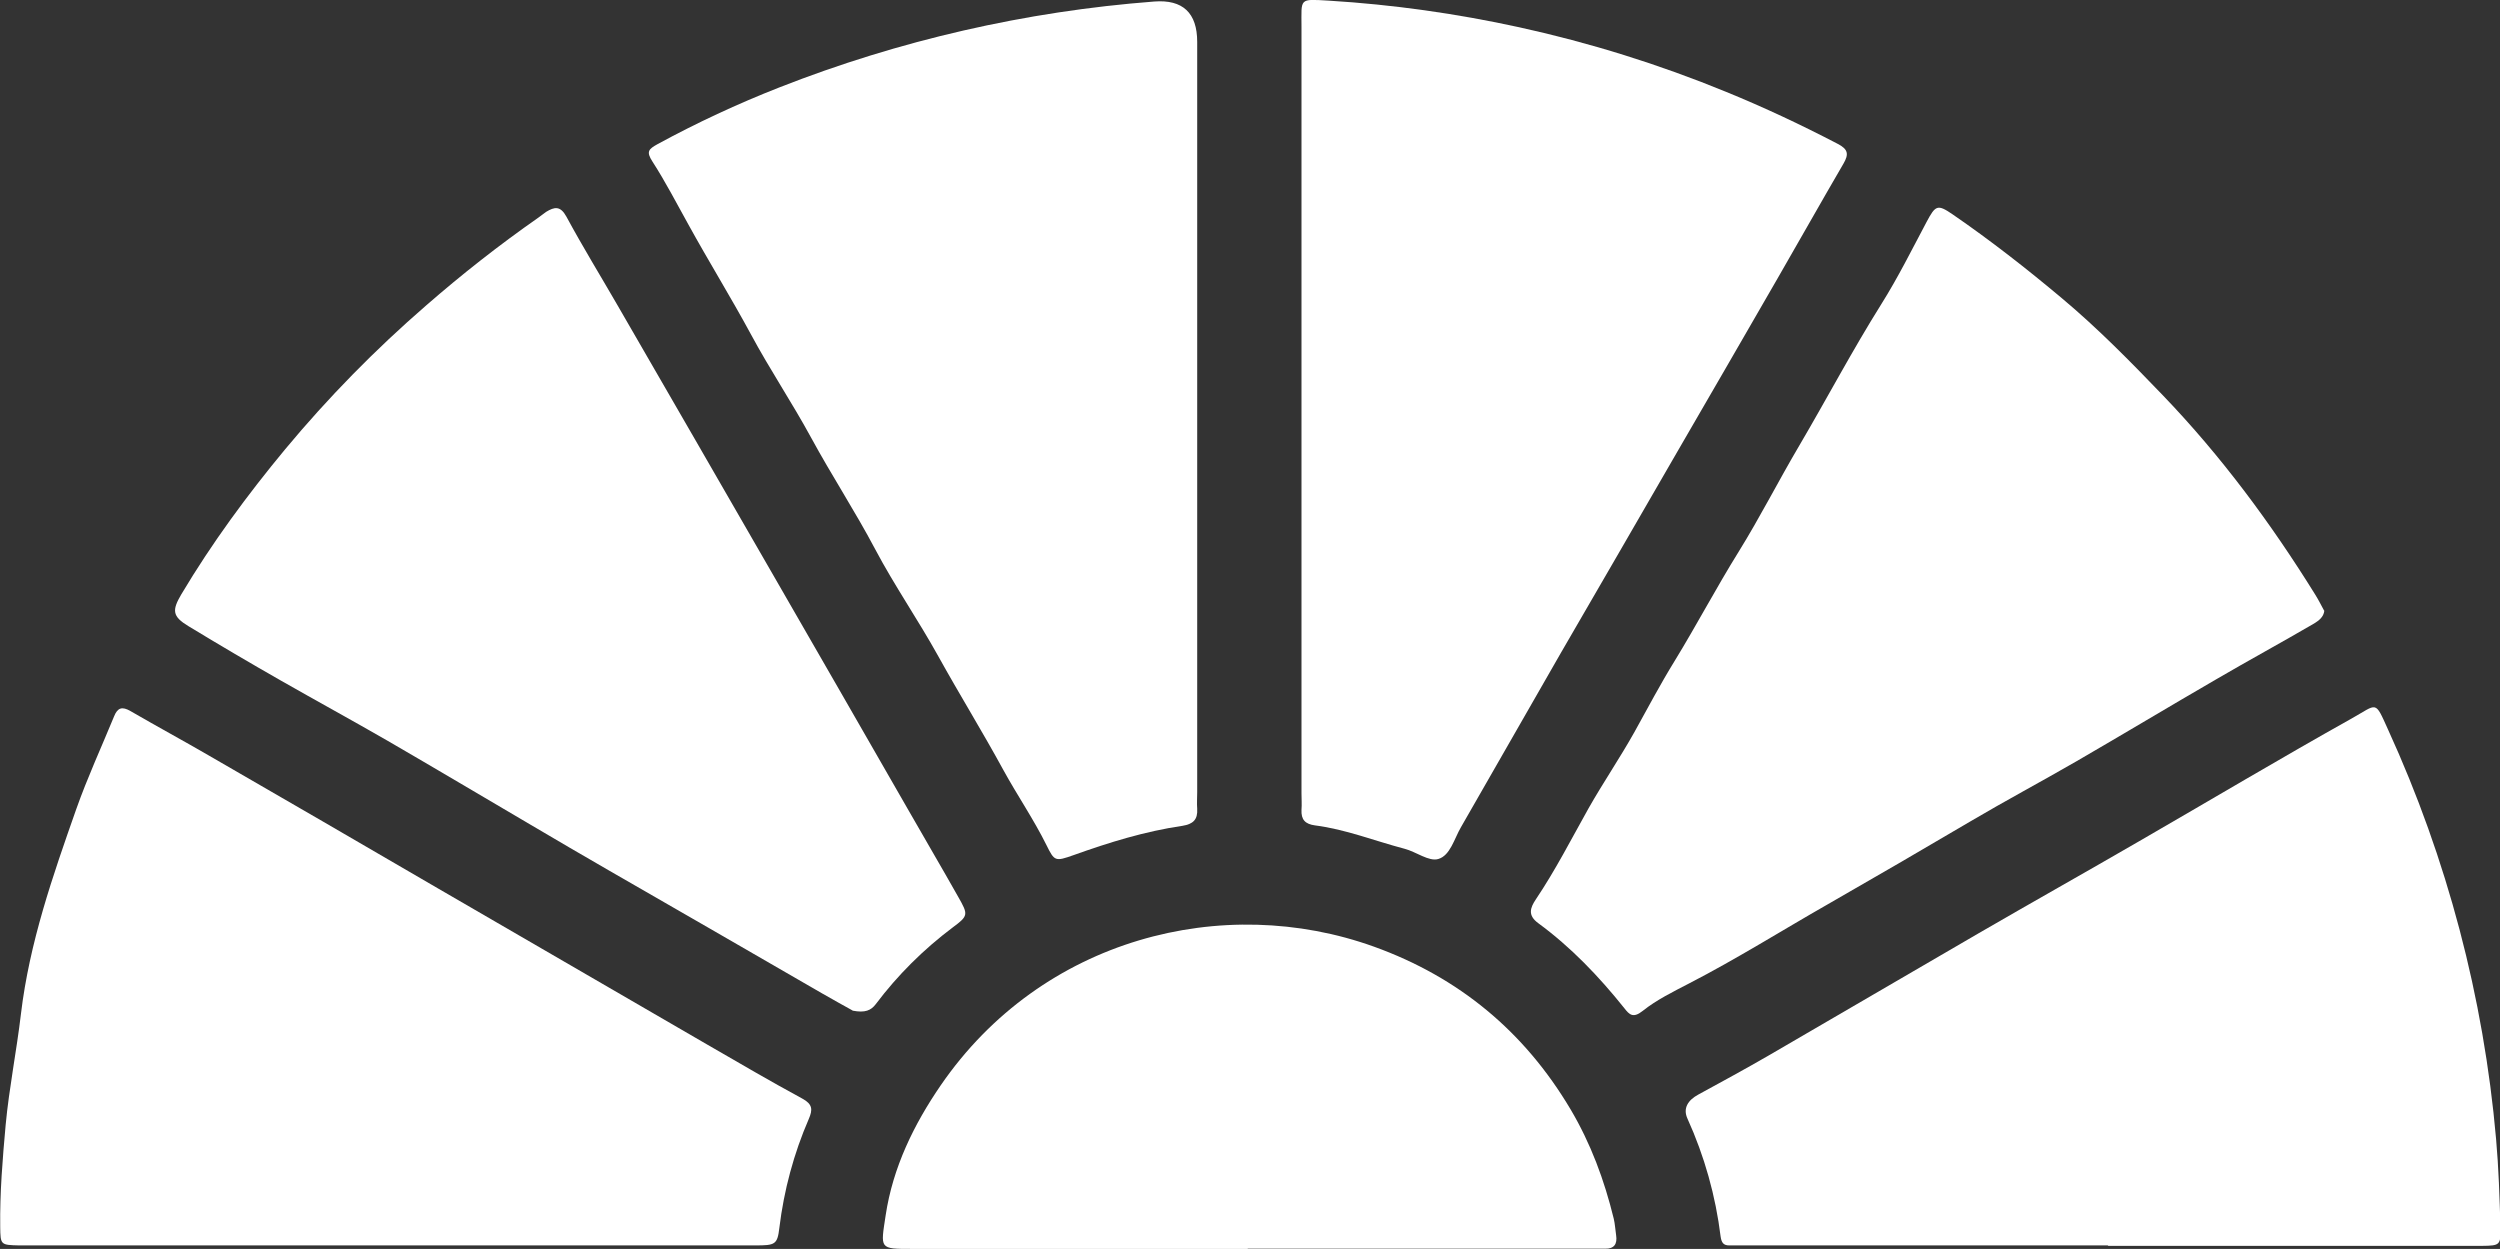
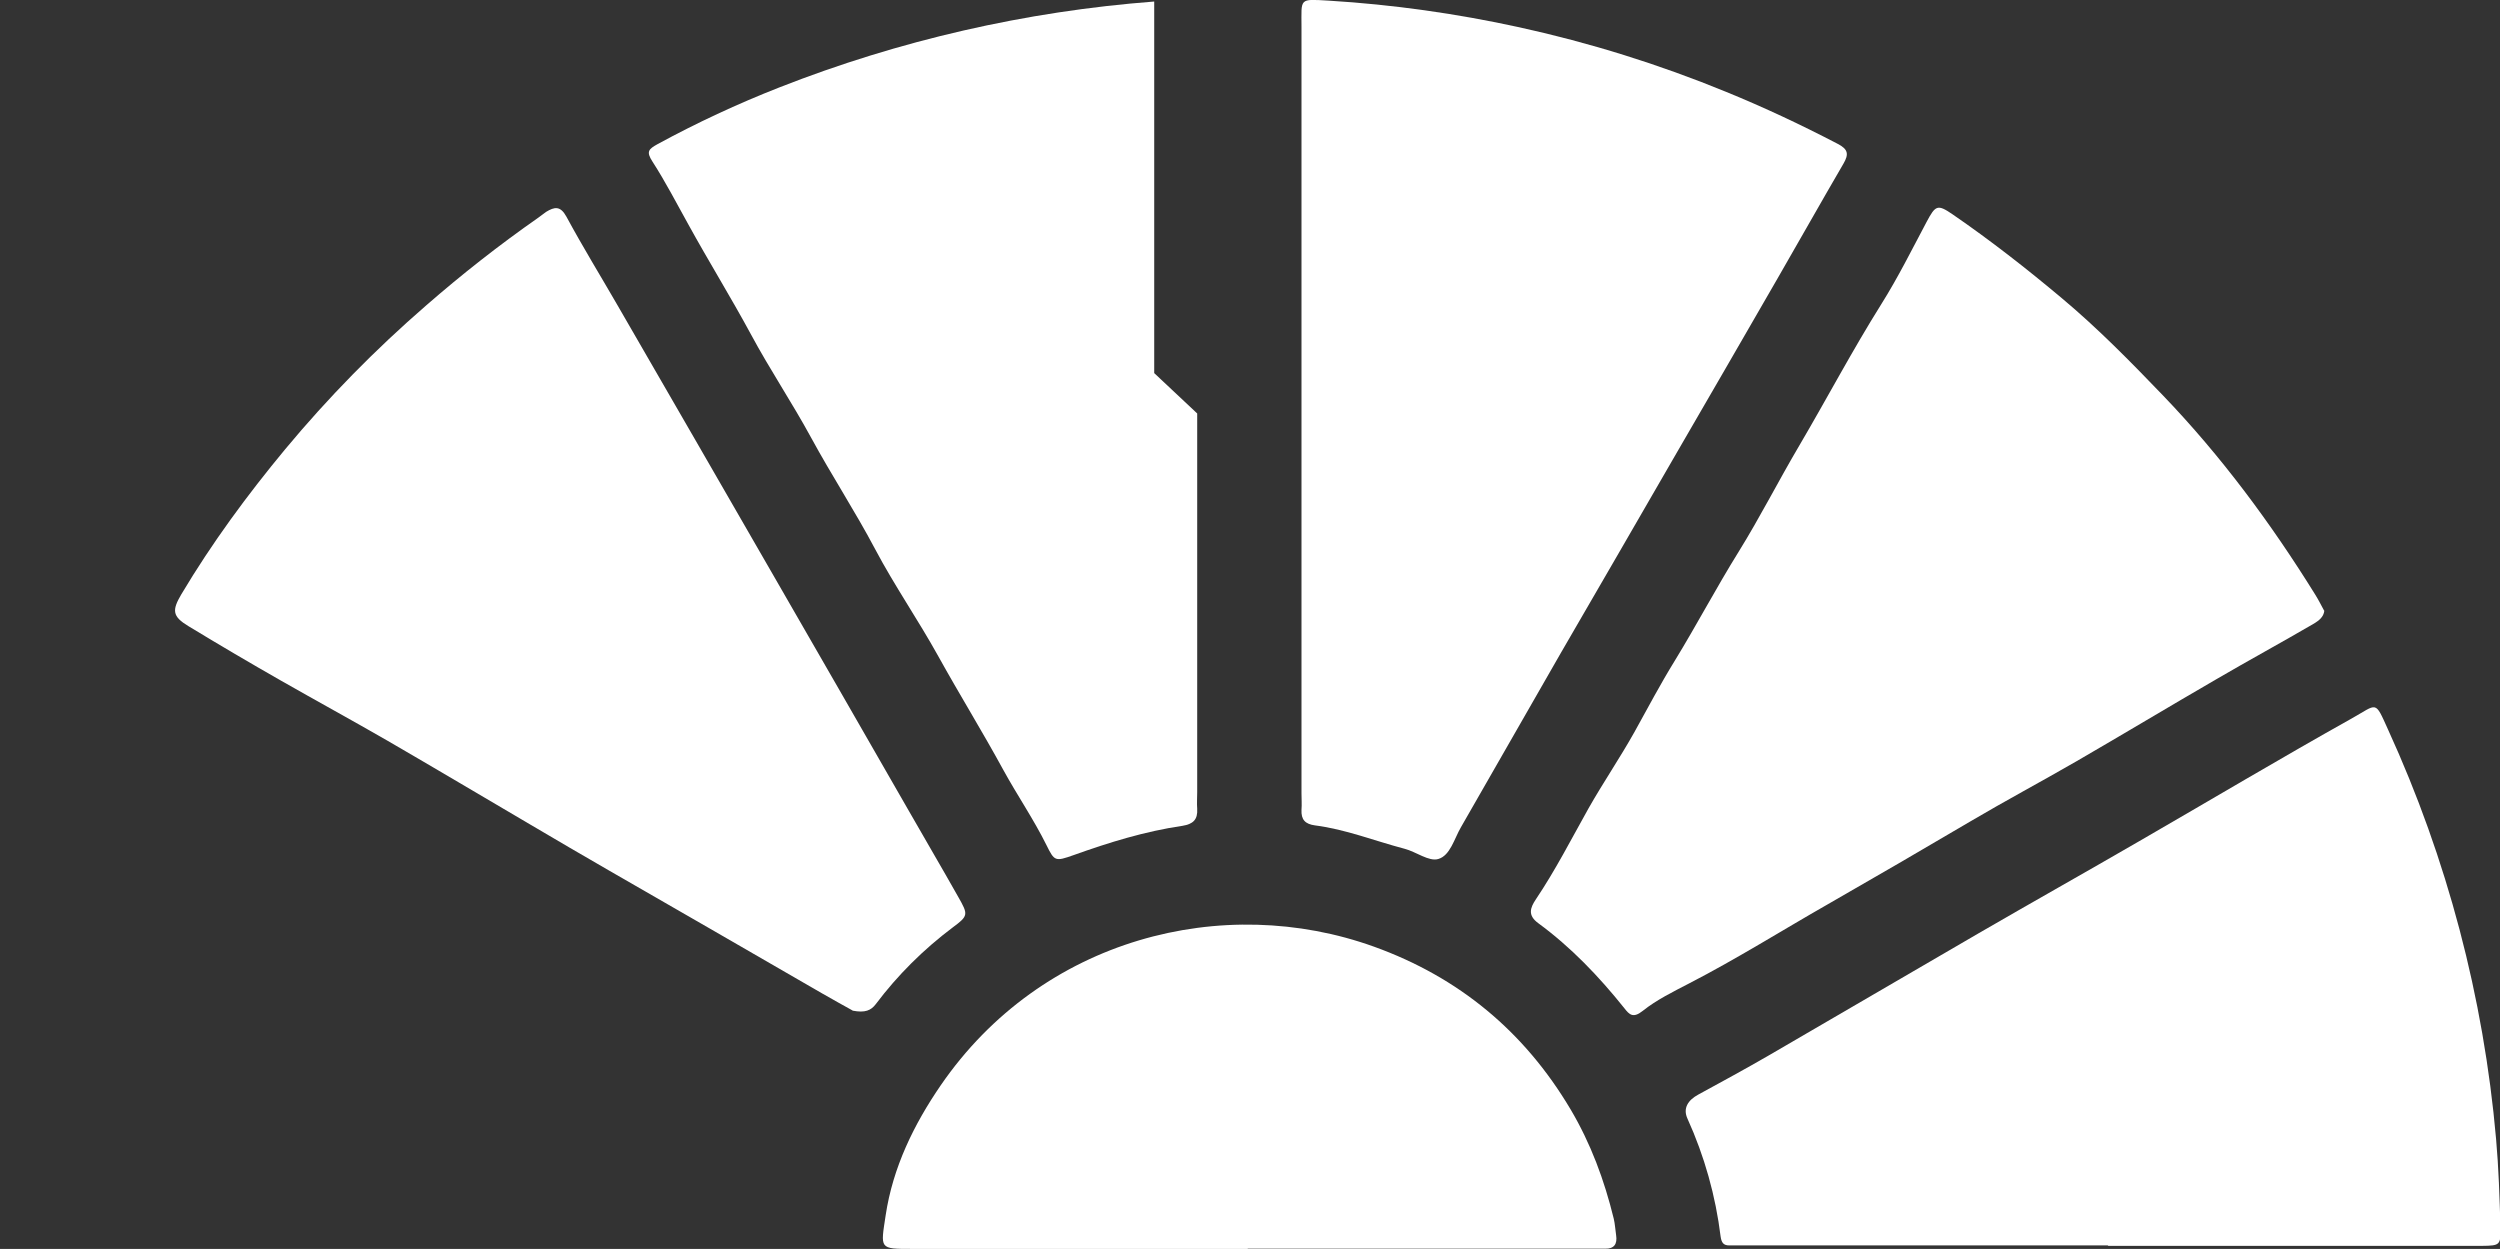
<svg xmlns="http://www.w3.org/2000/svg" id="Calque_1" data-name="Calque 1" version="1.1" viewBox="0 0 1145.8 572.4">
  <rect x="0" y="0" width="1145.8" height="572.4" fill="#333333" stroke="none" />
  <defs>
    <style>
      .cls-1 {
        fill: #fff;
        isolation: isolate;
        stroke-width: 0px;
      }
    </style>
  </defs>
  <g id="forme_logo" data-name="forme logo">
-     <path id="Tracé_2" data-name="Tracé 2" class="cls-1" d="M548.7,189.5v173.6c0,2.5-.2,5.1,0,7.6.3,5-1.9,7-6.8,7.8-17.1,2.5-33.6,7.6-49.8,13.4-8.5,3-8.8,2.9-12.5-4.6-5.9-11.9-13.4-22.8-19.8-34.5-9.6-17.6-20.1-34.6-29.8-52.1-9.2-16.6-20-32.2-28.9-49-9.2-17.4-20-33.9-29.4-51.2-8.7-16-18.9-31.2-27.5-47.2-9.2-17-19.4-33.5-28.7-50.4-5.4-9.7-10.5-19.6-16.5-28.9-3-4.6-1.6-5.7,2.3-7.9,18-9.8,36.7-18.5,55.8-26C412.1,18.5,470.1,5.2,529,.7c13.1-1,19.7,5.2,19.7,18.5v170.3" />
+     <path id="Tracé_2" data-name="Tracé 2" class="cls-1" d="M548.7,189.5v173.6c0,2.5-.2,5.1,0,7.6.3,5-1.9,7-6.8,7.8-17.1,2.5-33.6,7.6-49.8,13.4-8.5,3-8.8,2.9-12.5-4.6-5.9-11.9-13.4-22.8-19.8-34.5-9.6-17.6-20.1-34.6-29.8-52.1-9.2-16.6-20-32.2-28.9-49-9.2-17.4-20-33.9-29.4-51.2-8.7-16-18.9-31.2-27.5-47.2-9.2-17-19.4-33.5-28.7-50.4-5.4-9.7-10.5-19.6-16.5-28.9-3-4.6-1.6-5.7,2.3-7.9,18-9.8,36.7-18.5,55.8-26C412.1,18.5,470.1,5.2,529,.7v170.3" />
    <path id="Tracé_3" data-name="Tracé 3" class="cls-1" d="M596.5,189V12.2c0-13.1-1.3-12.7,12.5-11.9,29.4,1.8,58.5,5.9,87.3,12.2,32.4,7.1,64.1,17,94.8,29.6,17.4,7.1,34.4,15.1,51.1,23.8,4.9,2.5,5.2,4.8,2.7,9.1-10.2,17.5-20.1,35.1-30.2,52.6-15.3,26.6-30.7,53.1-46.1,79.7-17.7,30.6-35.4,61.3-53.2,91.9-15.3,26.6-30.5,53.3-45.8,79.9-3.1,5.3-4.9,13-10.4,14.6-4.3,1.3-10.1-3.3-15.5-4.7-13.7-3.6-26.9-8.9-41-10.7-4.5-.6-6.4-2.6-6.2-7.1.2-2.5,0-5.1,0-7.6v-174.6" />
    <path id="Tracé_4" data-name="Tracé 4" class="cls-1" d="M390.7,463.1c-3.4-1.9-8.7-4.8-13.9-7.8-17.2-9.9-34.4-19.9-51.6-29.8-15.4-8.9-30.8-17.7-46.2-26.6-12-6.9-23.9-13.9-35.8-20.9-21.8-12.8-43.5-25.7-65.4-38.4-16.3-9.4-32.8-18.4-49.1-27.7-14.2-8.1-28.3-16.4-42.3-24.9-7.5-4.5-7.6-7.3-3.3-14.6,14-23.5,30.2-45.5,47.6-66.5,19.7-23.7,41.3-45.7,64.6-65.9,16.4-14.3,33.6-27.8,51.5-40.3,1.2-.8,2.3-1.8,3.5-2.6,3.8-2.3,6.5-2.9,9.3,2.2,7.4,13.7,15.5,26.9,23.3,40.4,23.9,41.3,47.7,82.6,71.5,123.9,20.6,35.7,41.1,71.4,61.6,107.1,7.7,13.5,15.6,26.9,23.2,40.4,4.6,8.1,4.7,8.6-2.6,14-13.3,10-25.2,21.8-35.2,35.1-2.2,2.9-4.9,4.1-10.6,3" />
    <path id="Tracé_5" data-name="Tracé 5" class="cls-1" d="M1065.3,279.8c-.3,3.1-2.7,4.7-4.6,5.9-14.9,8.7-30,16.9-44.9,25.6-21.4,12.4-42.7,25.2-64.1,37.6-16.1,9.3-32.6,18.1-48.7,27.6-21.7,12.8-43.4,25.4-65.2,37.9-21.2,12.1-41.9,25.1-63.6,36.3-7.3,3.8-14.9,7.5-21.3,12.6-4.4,3.5-6.1,1.8-8.5-1.3-11.6-14.5-24.4-27.9-39.4-38.9-4.9-3.6-3.7-7-1.1-10.9,9-13.4,16.3-27.7,24.2-41.8,6.7-11.8,14.4-23.1,21-34.9,6.1-11,11.9-22,18.5-32.7,10.1-16.5,19.1-33.6,29.3-50,9.8-15.8,18.2-32.4,27.7-48.5,12.7-21.6,24.4-43.8,37.7-65,7.6-12.1,14-25,20.7-37.6,4.1-7.7,5-8.2,12-3.4,17.3,11.9,33.8,24.8,49.9,38.3,16.5,13.8,31.5,29.1,46.4,44.6,26.7,27.8,49.5,58.6,69.8,91.3,1.5,2.4,2.8,5,4.1,7.4" />
    <path id="Tracé_6" data-name="Tracé 6" class="cls-1" d="M966,570.8h-173.5c-2.6,0-3.5-1.3-3.9-4-2.3-18.7-7.4-36.9-15.2-54.1-2.2-4.8.3-8.5,4.9-11,10.8-5.9,21.7-11.8,32.4-18,32.1-18.6,64.1-37.4,96.2-56,24.5-14.2,49.1-28,73.6-42.2,32.4-18.7,64.6-37.9,97.3-56.2,12-6.7,10.5-8.6,16.7,5.1,27.1,59.3,43.8,122.7,49.5,187.6,1.2,13.4,1.6,26.8,2,40.3.2,8.4-.2,8.6-8.4,8.7-23.6,0-47.3,0-70.9,0h-100.4" />
-     <path id="Tracé_7" data-name="Tracé 7" class="cls-1" d="M178,570.8H8.8c-8.5-.2-8.6-.2-8.7-8.5-.2-15.7,1.1-31.3,2.5-46.8,1.6-17,5-33.8,7-50.8,3.9-32.7,14.6-63.3,25.4-94,5.1-14.4,11.5-28.3,17.3-42.4,1.6-4,3.7-4.6,7.5-2.4,11.9,6.9,23.9,13.4,35.8,20.3,35,20.2,70,40.5,105,60.9,41.2,23.9,82.5,47.9,123.8,71.8,14.4,8.3,28.7,16.7,43.3,24.6,4.8,2.6,4.8,5.1,3,9.3-6.9,15.9-11.4,32.7-13.5,49.9-.9,7.7-1.9,8.1-11,8.1h-168.2" />
    <path id="Tracé_8" data-name="Tracé 8" class="cls-1" d="M571.8,572.4h-154c-14.9,0-14.2,0-11.9-15.3,3.3-22.1,13-41.8,25.2-59.6,46.4-67.6,129.6-88.5,198.7-63.6,38.8,14,68.8,38.8,90,74.5,9.3,15.7,15.5,32.5,19.8,50.1.6,2.5.7,5,1.1,7.6.6,4-.8,6.3-5.1,6.2h-163.7" />
  </g>
</svg>